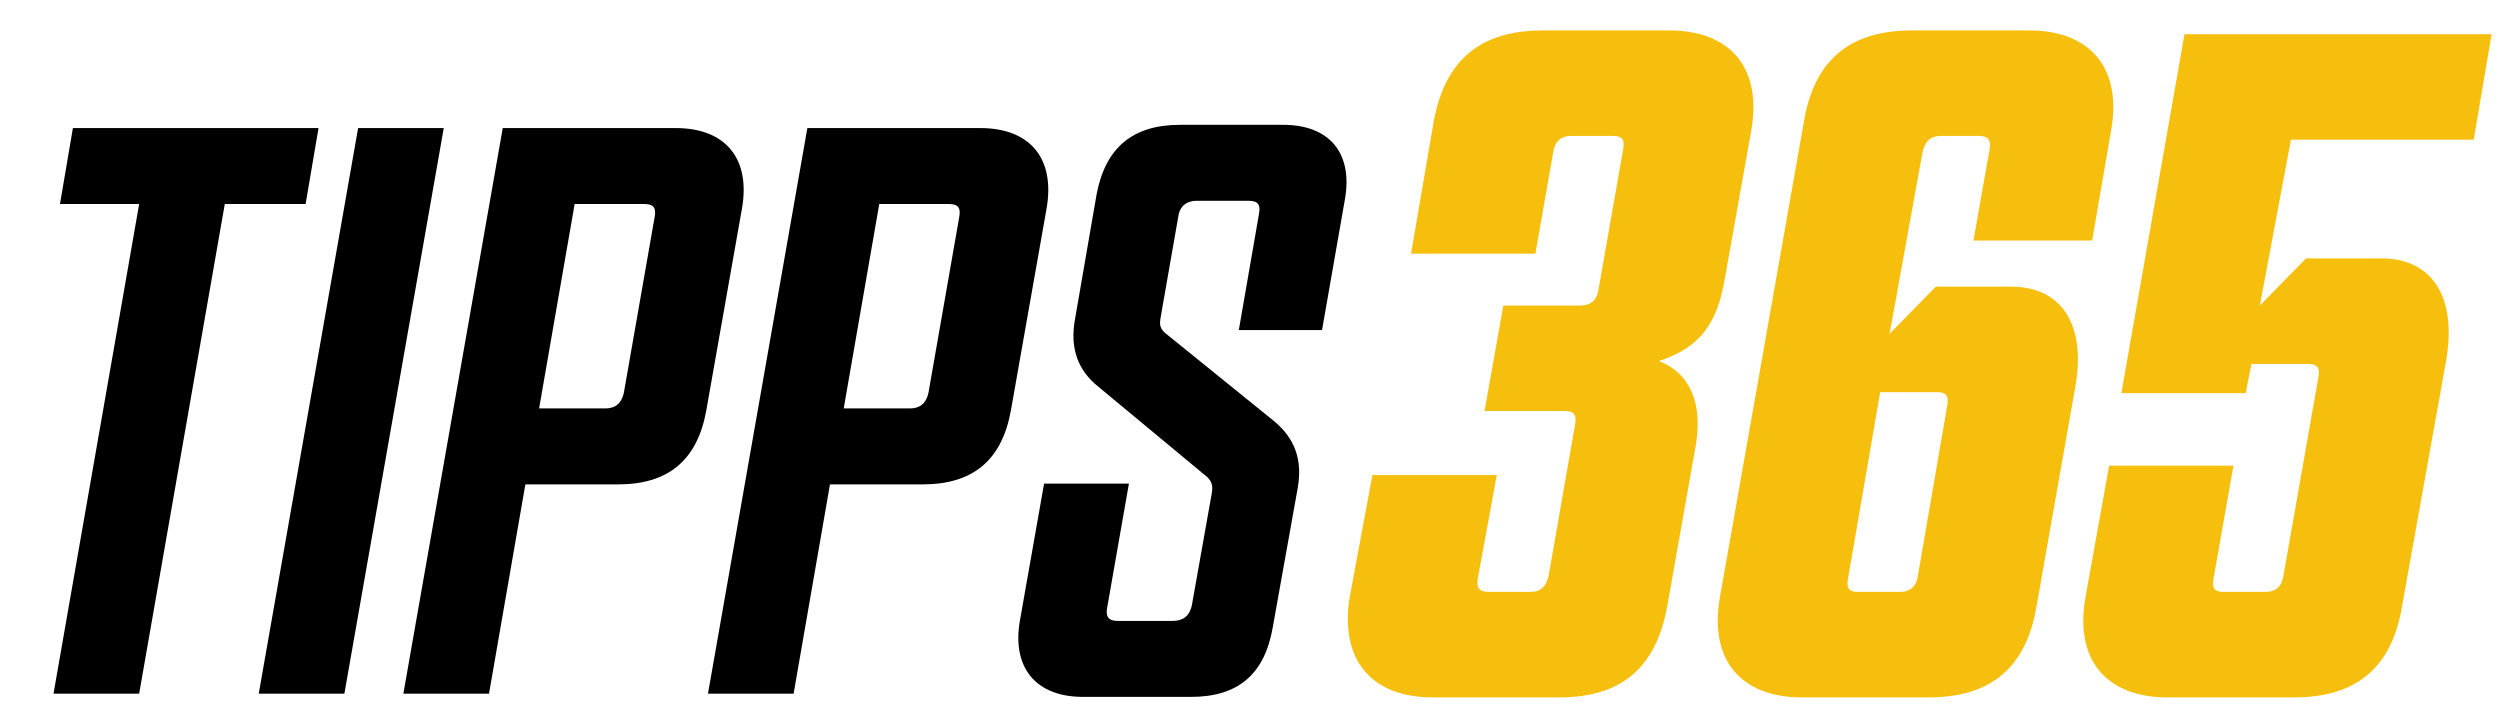
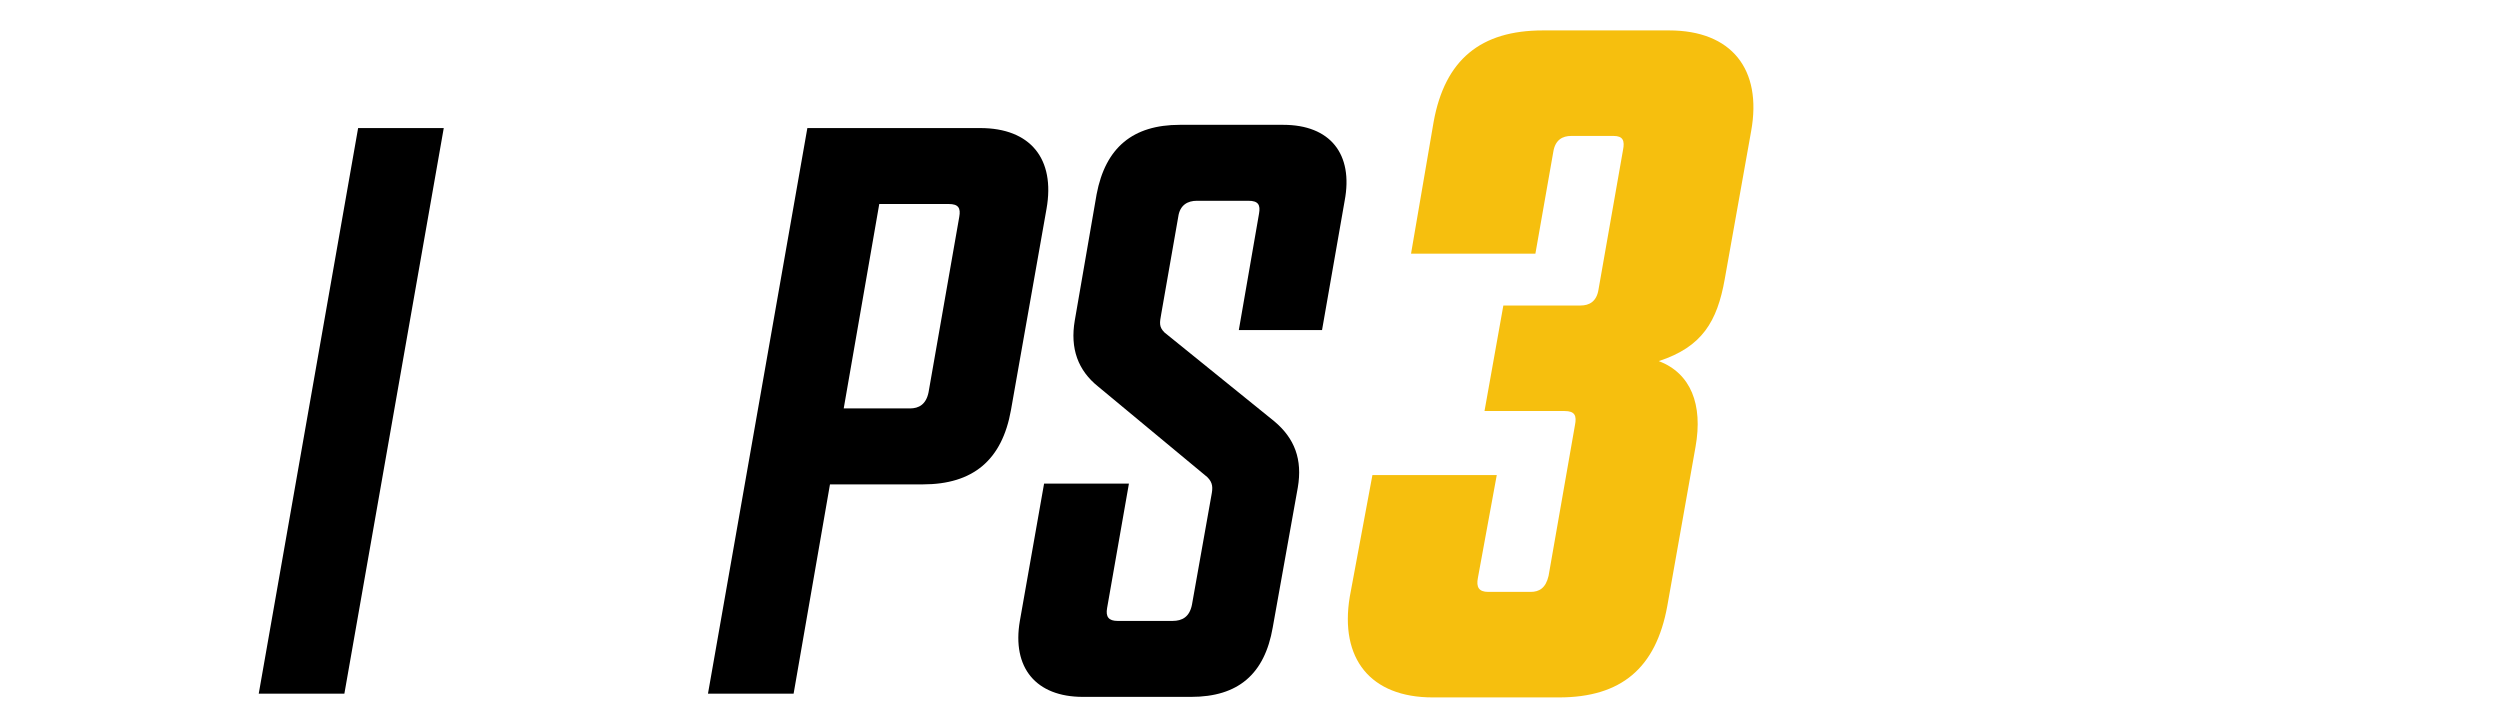
<svg xmlns="http://www.w3.org/2000/svg" width="173px" height="50px" viewBox="0 0 173 50" version="1.1">
  <title>logo-4c-dark</title>
  <g id="logo-4c-dark" stroke="none" stroke-width="1" fill="none" fill-rule="evenodd">
    <g id="Tipps" transform="translate(3.703, 8.638)" fill="#000000" fill-rule="nonzero">
-       <polygon id="Path" points="0 39.362 5.927 39.362 11.853 5.479 17.445 5.479 18.339 0.224 1.342 0.224 0.447 5.479 5.927 5.479" />
      <polygon id="Path" points="14.202 39.362 20.128 39.362 27.005 0.224 21.079 0.224" />
-       <path d="M24.21,39.362 L30.137,39.362 L32.653,24.881 L39.082,24.881 C42.549,24.881 44.562,23.203 45.177,19.737 L47.637,5.815 C48.252,2.348 46.519,0.224 43.052,0.224 L31.087,0.224 L24.21,39.362 Z M33.603,19.625 L36.063,5.479 L40.872,5.479 C41.543,5.479 41.71,5.759 41.599,6.374 L39.474,18.507 C39.306,19.346 38.803,19.625 38.188,19.625 L33.603,19.625 Z" id="Shape" />
      <path d="M45.289,39.362 L51.215,39.362 L53.731,24.881 L60.161,24.881 C63.628,24.881 65.641,23.203 66.256,19.737 L68.716,5.815 C69.331,2.348 67.598,0.224 64.131,0.224 L52.166,0.224 L45.289,39.362 Z M54.682,19.625 L57.142,5.479 L61.95,5.479 C62.621,5.479 62.789,5.759 62.677,6.374 L60.553,18.507 C60.385,19.346 59.882,19.625 59.267,19.625 L54.682,19.625 Z" id="Shape" />
      <path d="M71.232,39.586 L78.724,39.586 C81.967,39.586 83.812,38.02 84.371,34.777 L86.104,25.104 C86.44,23.148 85.881,21.694 84.483,20.52 L76.879,14.369 C76.488,13.978 76.544,13.698 76.655,13.083 L77.83,6.374 C77.941,5.535 78.5,5.256 79.115,5.256 L82.694,5.256 C83.365,5.256 83.533,5.535 83.421,6.15 L82.023,14.202 L87.782,14.202 L89.347,5.256 C89.962,2.013 88.341,0 85.098,0 L77.941,0 C74.698,0 72.797,1.566 72.182,4.808 L70.673,13.531 C70.337,15.488 70.896,16.997 72.294,18.115 L79.842,24.378 C80.234,24.769 80.234,25.104 80.122,25.664 L78.78,33.212 C78.612,34.05 78.109,34.33 77.438,34.33 L73.636,34.33 C73.021,34.33 72.797,34.05 72.909,33.435 L74.419,24.825 L68.548,24.825 L66.871,34.33 C66.312,37.573 67.989,39.586 71.232,39.586 Z" id="Path" />
    </g>
    <g id="365" transform="translate(93.27, 2.105)" fill="#F6BF0E" fill-rule="nonzero">
      <path d="M0.136,39.18 C-0.581,43.483 1.57,46.156 5.873,46.156 L14.609,46.156 C18.911,46.156 21.323,44.135 22.106,39.832 L24.061,28.815 C24.583,25.881 23.735,23.73 21.519,22.882 C24.518,21.905 25.561,20.144 26.082,17.211 L27.908,6.976 C28.69,2.673 26.539,0 22.236,0 L13.5,0 C9.198,0 6.72,2.021 5.938,6.324 L4.373,15.451 L12.979,15.451 L14.217,8.41 C14.348,7.562 14.869,7.302 15.456,7.302 L18.39,7.302 C19.042,7.302 19.172,7.627 19.042,8.279 L17.347,17.928 C17.216,18.775 16.695,19.036 16.108,19.036 L10.762,19.036 L9.458,26.338 L15,26.338 C15.717,26.338 15.847,26.664 15.717,27.315 L13.891,37.746 C13.696,38.594 13.239,38.854 12.653,38.854 L9.719,38.854 C9.067,38.854 8.872,38.528 9.002,37.877 L10.306,30.771 L1.701,30.771 L0.136,39.18 Z" id="Path" />
-       <path d="M25.756,39.18 C24.974,43.483 27.125,46.156 31.428,46.156 L40.164,46.156 C44.466,46.156 46.944,44.135 47.661,39.832 L50.334,24.708 C51.116,20.405 49.421,17.732 45.901,17.732 L40.685,17.732 L37.491,20.992 L39.773,8.41 C39.968,7.562 40.425,7.302 41.011,7.302 L43.684,7.302 C44.336,7.302 44.532,7.627 44.401,8.279 L43.293,14.538 L51.507,14.538 L52.811,6.976 C53.593,2.673 51.442,0 47.139,0 L39.056,0 C34.753,0 32.276,2.021 31.558,6.324 L25.756,39.18 Z M34.622,37.877 L36.839,25.034 L40.816,25.034 C41.468,25.034 41.598,25.36 41.468,26.012 L39.447,37.746 C39.316,38.594 38.795,38.854 38.208,38.854 L35.274,38.854 C34.622,38.854 34.492,38.528 34.622,37.877 Z" id="Shape" />
-       <path d="M56.723,46.156 L65.458,46.156 C69.761,46.156 72.238,44.135 72.955,39.832 L76.019,22.752 C76.736,18.449 75.042,15.776 71.521,15.776 L66.306,15.776 L63.111,19.036 L65.263,7.562 L77.91,7.562 L79.149,0.261 L57.896,0.261 L53.528,25.099 L62.133,25.099 L62.525,23.078 L66.436,23.078 C67.153,23.078 67.284,23.404 67.153,24.056 L64.741,37.746 C64.611,38.594 64.089,38.854 63.503,38.854 L60.569,38.854 C59.917,38.854 59.787,38.528 59.917,37.877 L61.286,30.119 L52.681,30.119 L51.051,39.18 C50.269,43.483 52.42,46.156 56.723,46.156 Z" id="Path" />
    </g>
  </g>
</svg>